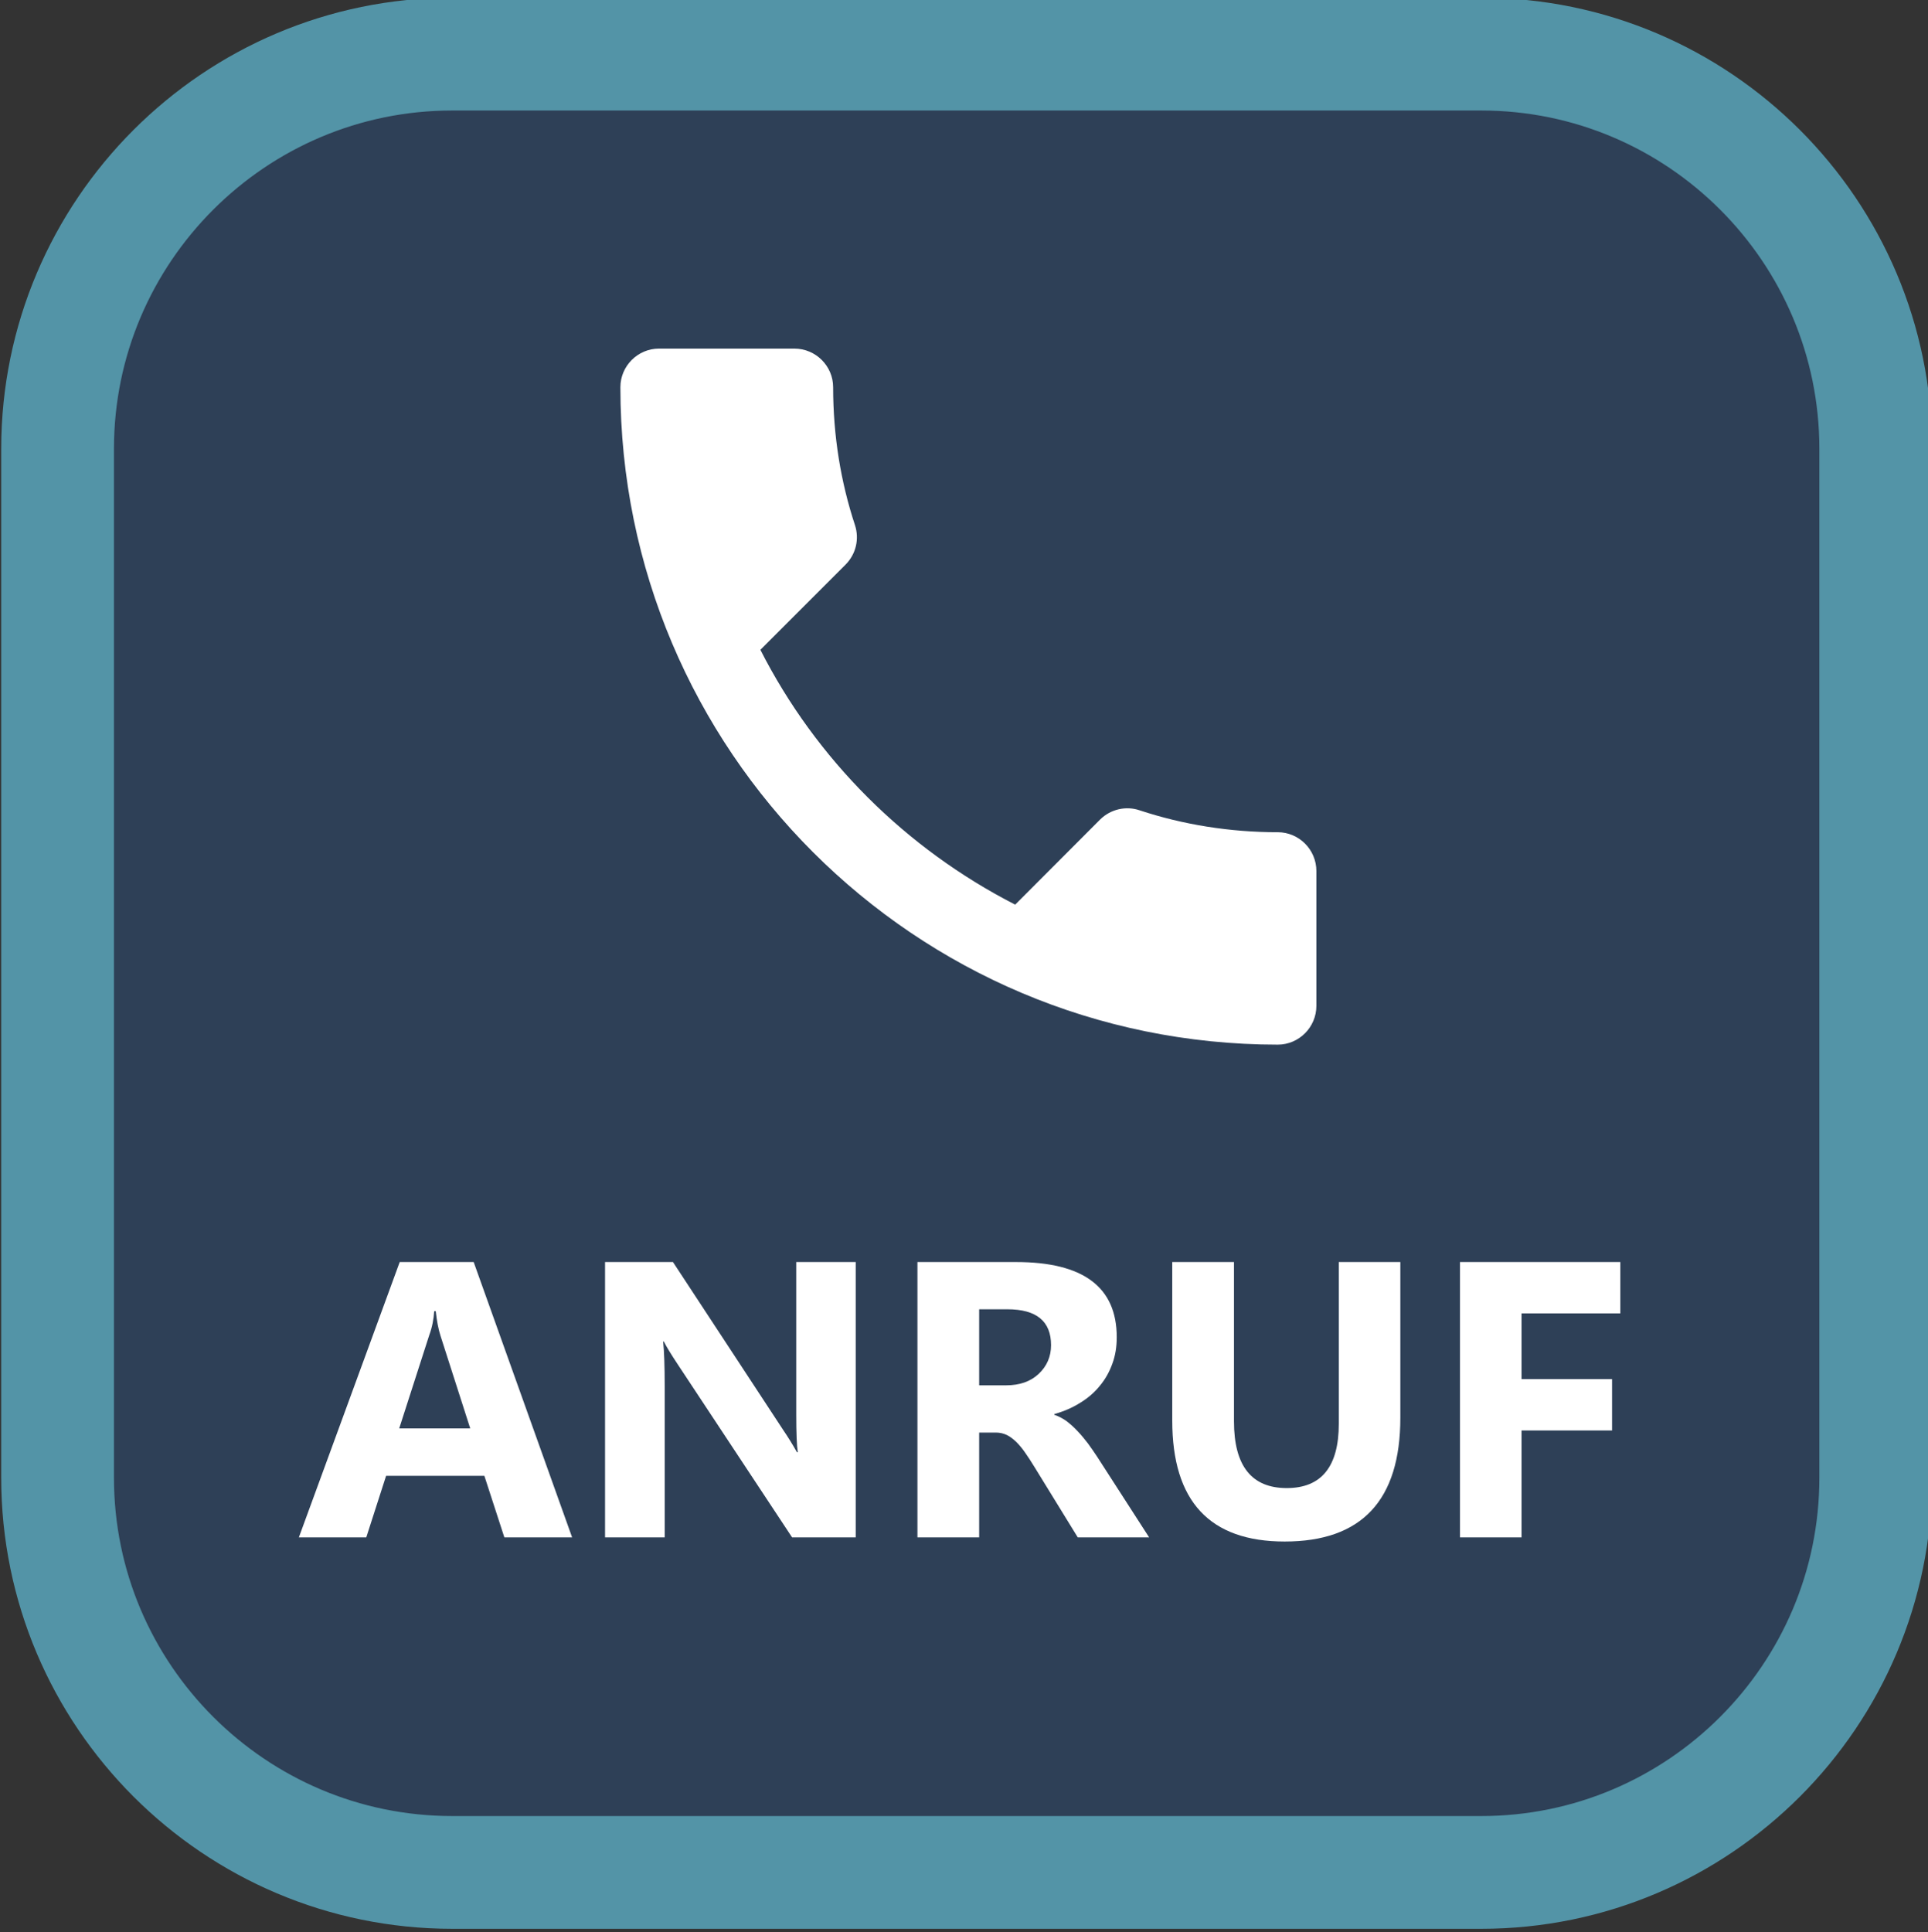
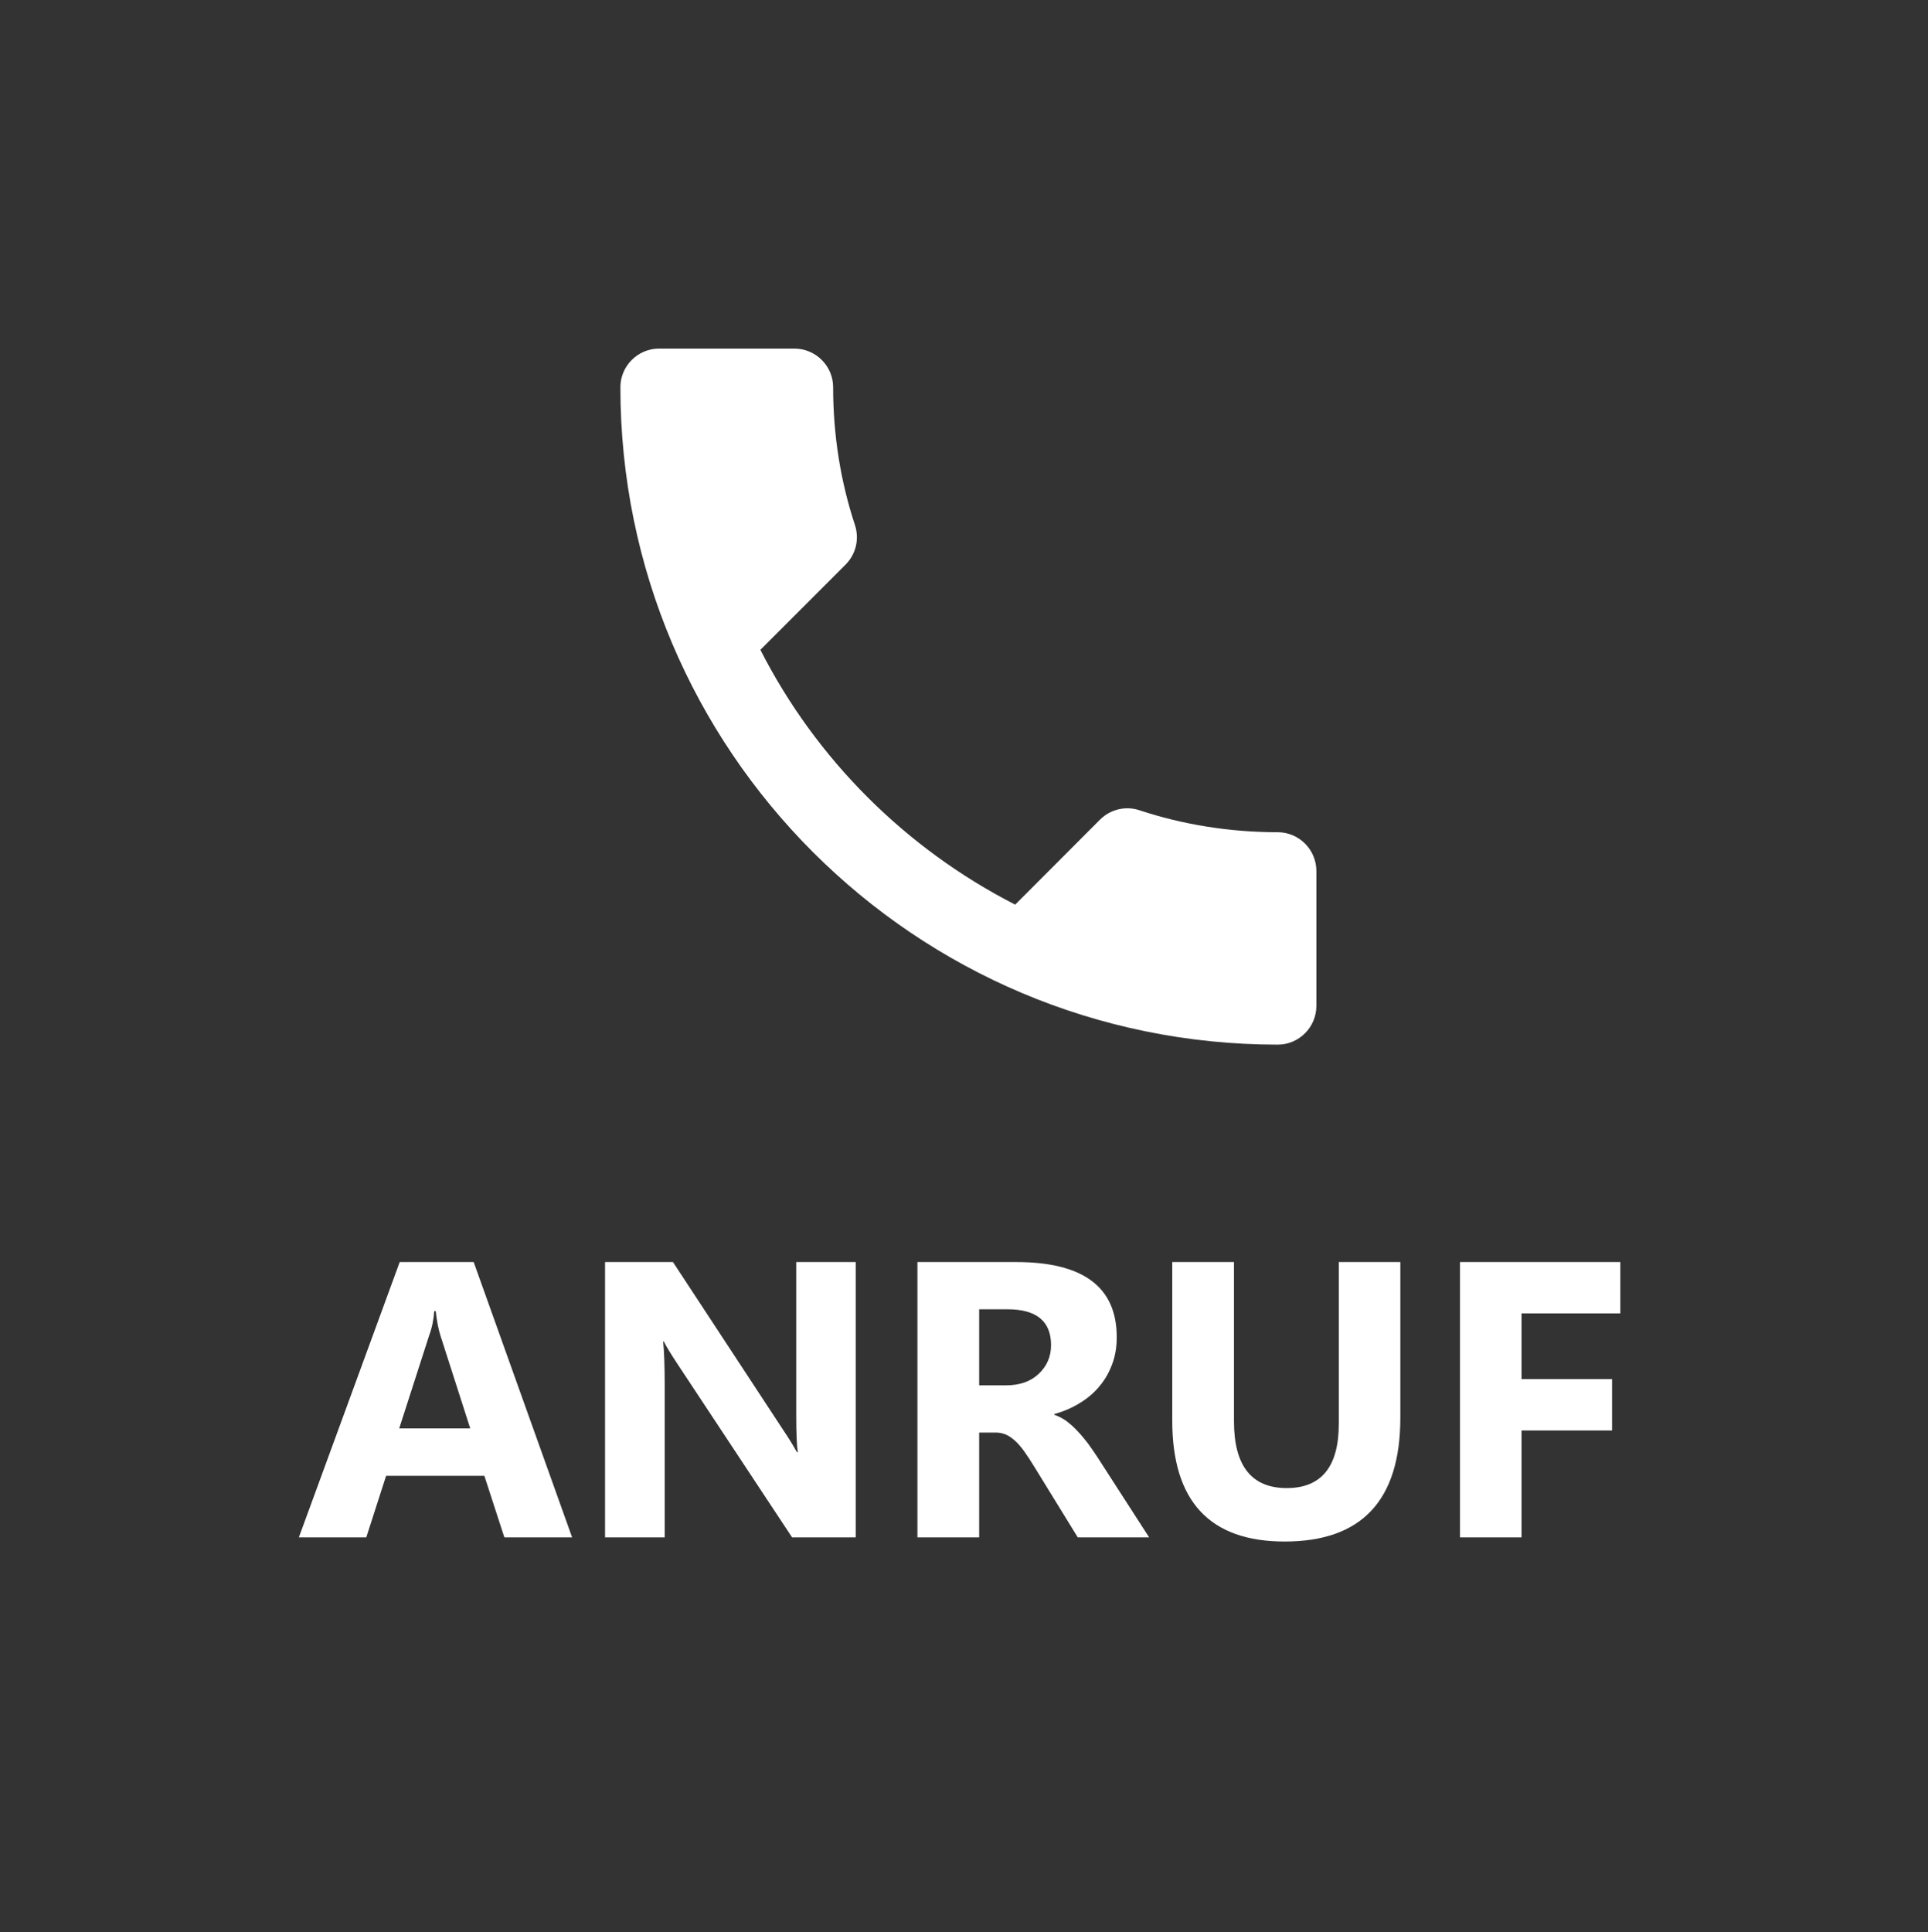
<svg xmlns="http://www.w3.org/2000/svg" width="466" height="467" viewBox="0 0 466 467" version="1.1">
  <rect x="0" y="0" width="466" height="467" fill="#333333" stroke="none" />
  <g transform="matrix(4.167 0 0 -4.167 -3845.833 6795.037)">
-     <path transform="matrix(1 0 0 1 949.156 1627.539)" fill="#2e4057" d="M0 0 C-12.62 0 -22.89 -10.27 -22.89 -22.89 L-22.89 -82.57 C-22.89 -95.19 -12.62 -105.46 0 -105.46 L59.69 -105.46 C72.31 -105.46 82.57 -95.19 82.57 -82.57 L82.57 -22.89 C82.57 -10.27 72.31 0 59.69 0 Z" />
-     <path transform="matrix(1 0 0 1 949.156 1627.539)" stroke-width="6.54" stroke-miterlimit="10" fill="none" stroke="#5394a7" d="M0 0 C-12.62 0 -22.89 -10.27 -22.89 -22.89 L-22.89 -82.57 C-22.89 -95.19 -12.62 -105.46 0 -105.46 L59.69 -105.46 C72.31 -105.46 82.57 -95.19 82.57 -82.57 L82.57 -22.89 C82.57 -10.27 72.31 0 59.69 0 Z" />
-   </g>
+     </g>
  <path transform="matrix(4.167 0 0 4.167 71.735 302.139)" fill="#ffffff" d="M15.97 16.66 L12.04 16.66 L10.88 13.09 L5.18 13.09 L4.03 16.66 L0.12 16.66 L5.97 0.69 L10.26 0.69 Z M10.06 10.34 L8.34 4.98 C8.21 4.58 8.12 4.1 8.06 3.54 L7.97 3.54 C7.94 4.01 7.85 4.48 7.68 4.94 L5.94 10.34 Z M32.42 16.66 L28.73 16.66 L22.1 6.63 C21.71 6.04 21.44 5.6 21.29 5.3 L21.25 5.3 C21.31 5.87 21.34 6.73 21.34 7.88 L21.34 16.66 L17.88 16.66 L17.88 0.69 L21.82 0.69 L28.2 10.41 C28.5 10.85 28.77 11.29 29.01 11.72 L29.06 11.72 C29 11.35 28.97 10.61 28.97 9.52 L28.97 0.69 L32.42 0.69 Z M49.44 16.66 L45.3 16.66 L42.79 12.58 C42.6 12.27 42.42 11.99 42.25 11.75 C42.08 11.5 41.9 11.29 41.73 11.12 C41.55 10.95 41.37 10.81 41.18 10.72 C40.99 10.63 40.78 10.58 40.55 10.58 L39.58 10.58 L39.58 16.66 L36 16.66 L36 0.69 L41.72 0.69 C45.62 0.69 47.56 2.14 47.56 5.05 C47.56 5.61 47.48 6.12 47.3 6.6 C47.13 7.07 46.89 7.5 46.57 7.88 C46.26 8.26 45.88 8.59 45.43 8.86 C44.99 9.14 44.49 9.35 43.94 9.51 L43.94 9.55 C44.18 9.63 44.41 9.75 44.64 9.91 C44.86 10.08 45.08 10.27 45.29 10.5 C45.5 10.72 45.7 10.96 45.89 11.21 C46.08 11.47 46.25 11.72 46.41 11.96 Z M39.58 3.43 L39.58 7.84 L41.15 7.84 C41.93 7.84 42.56 7.62 43.03 7.18 C43.51 6.73 43.75 6.17 43.75 5.51 C43.75 4.12 42.9 3.43 41.22 3.43 Z M64.01 9.72 C64.01 14.51 61.77 16.9 57.3 16.9 C52.95 16.9 50.78 14.56 50.78 9.89 L50.78 0.69 L54.36 0.69 L54.36 9.93 C54.36 12.51 55.38 13.8 57.42 13.8 C59.43 13.8 60.44 12.56 60.44 10.07 L60.44 0.69 L64.01 0.69 Z M76.77 3.67 L71.04 3.67 L71.04 7.48 L76.29 7.48 L76.29 10.46 L71.04 10.46 L71.04 16.66 L67.47 16.66 L67.47 0.69 L76.77 0.69 Z" />
  <g transform="matrix(4.167 0 0 -4.167 -3845.833 6795.037)">
    <path transform="matrix(1 0 0 1 967.031 1592.99)" fill="#ffffff" d="M0 0 C3.23 -6.35 8.43 -11.53 14.78 -14.78 L19.71 -9.84 C20.32 -9.24 21.21 -9.04 22 -9.31 C24.51 -10.14 27.23 -10.58 30.01 -10.58 C31.24 -10.58 32.25 -11.59 32.25 -12.83 L32.25 -20.65 C32.25 -21.89 31.24 -22.9 30.01 -22.9 C8.95 -22.9 -8.12 -5.83 -8.12 15.23 C-8.12 16.46 -7.11 17.47 -5.88 17.47 L1.97 17.47 C3.21 17.47 4.22 16.46 4.22 15.23 C4.22 12.42 4.66 9.73 5.49 7.22 C5.74 6.44 5.56 5.56 4.93 4.93 Z" />
    <path transform="matrix(1 0 0 1 949.156 1137.539)" fill="#2e4057" d="M0 0 C-12.62 0 -22.89 -10.27 -22.89 -22.89 L-22.89 -82.57 C-22.89 -95.19 -12.62 -105.46 0 -105.46 L59.69 -105.46 C72.31 -105.46 82.57 -95.19 82.57 -82.57 L82.57 -22.89 C82.57 -10.27 72.31 0 59.69 0 Z" />
  </g>
</svg>